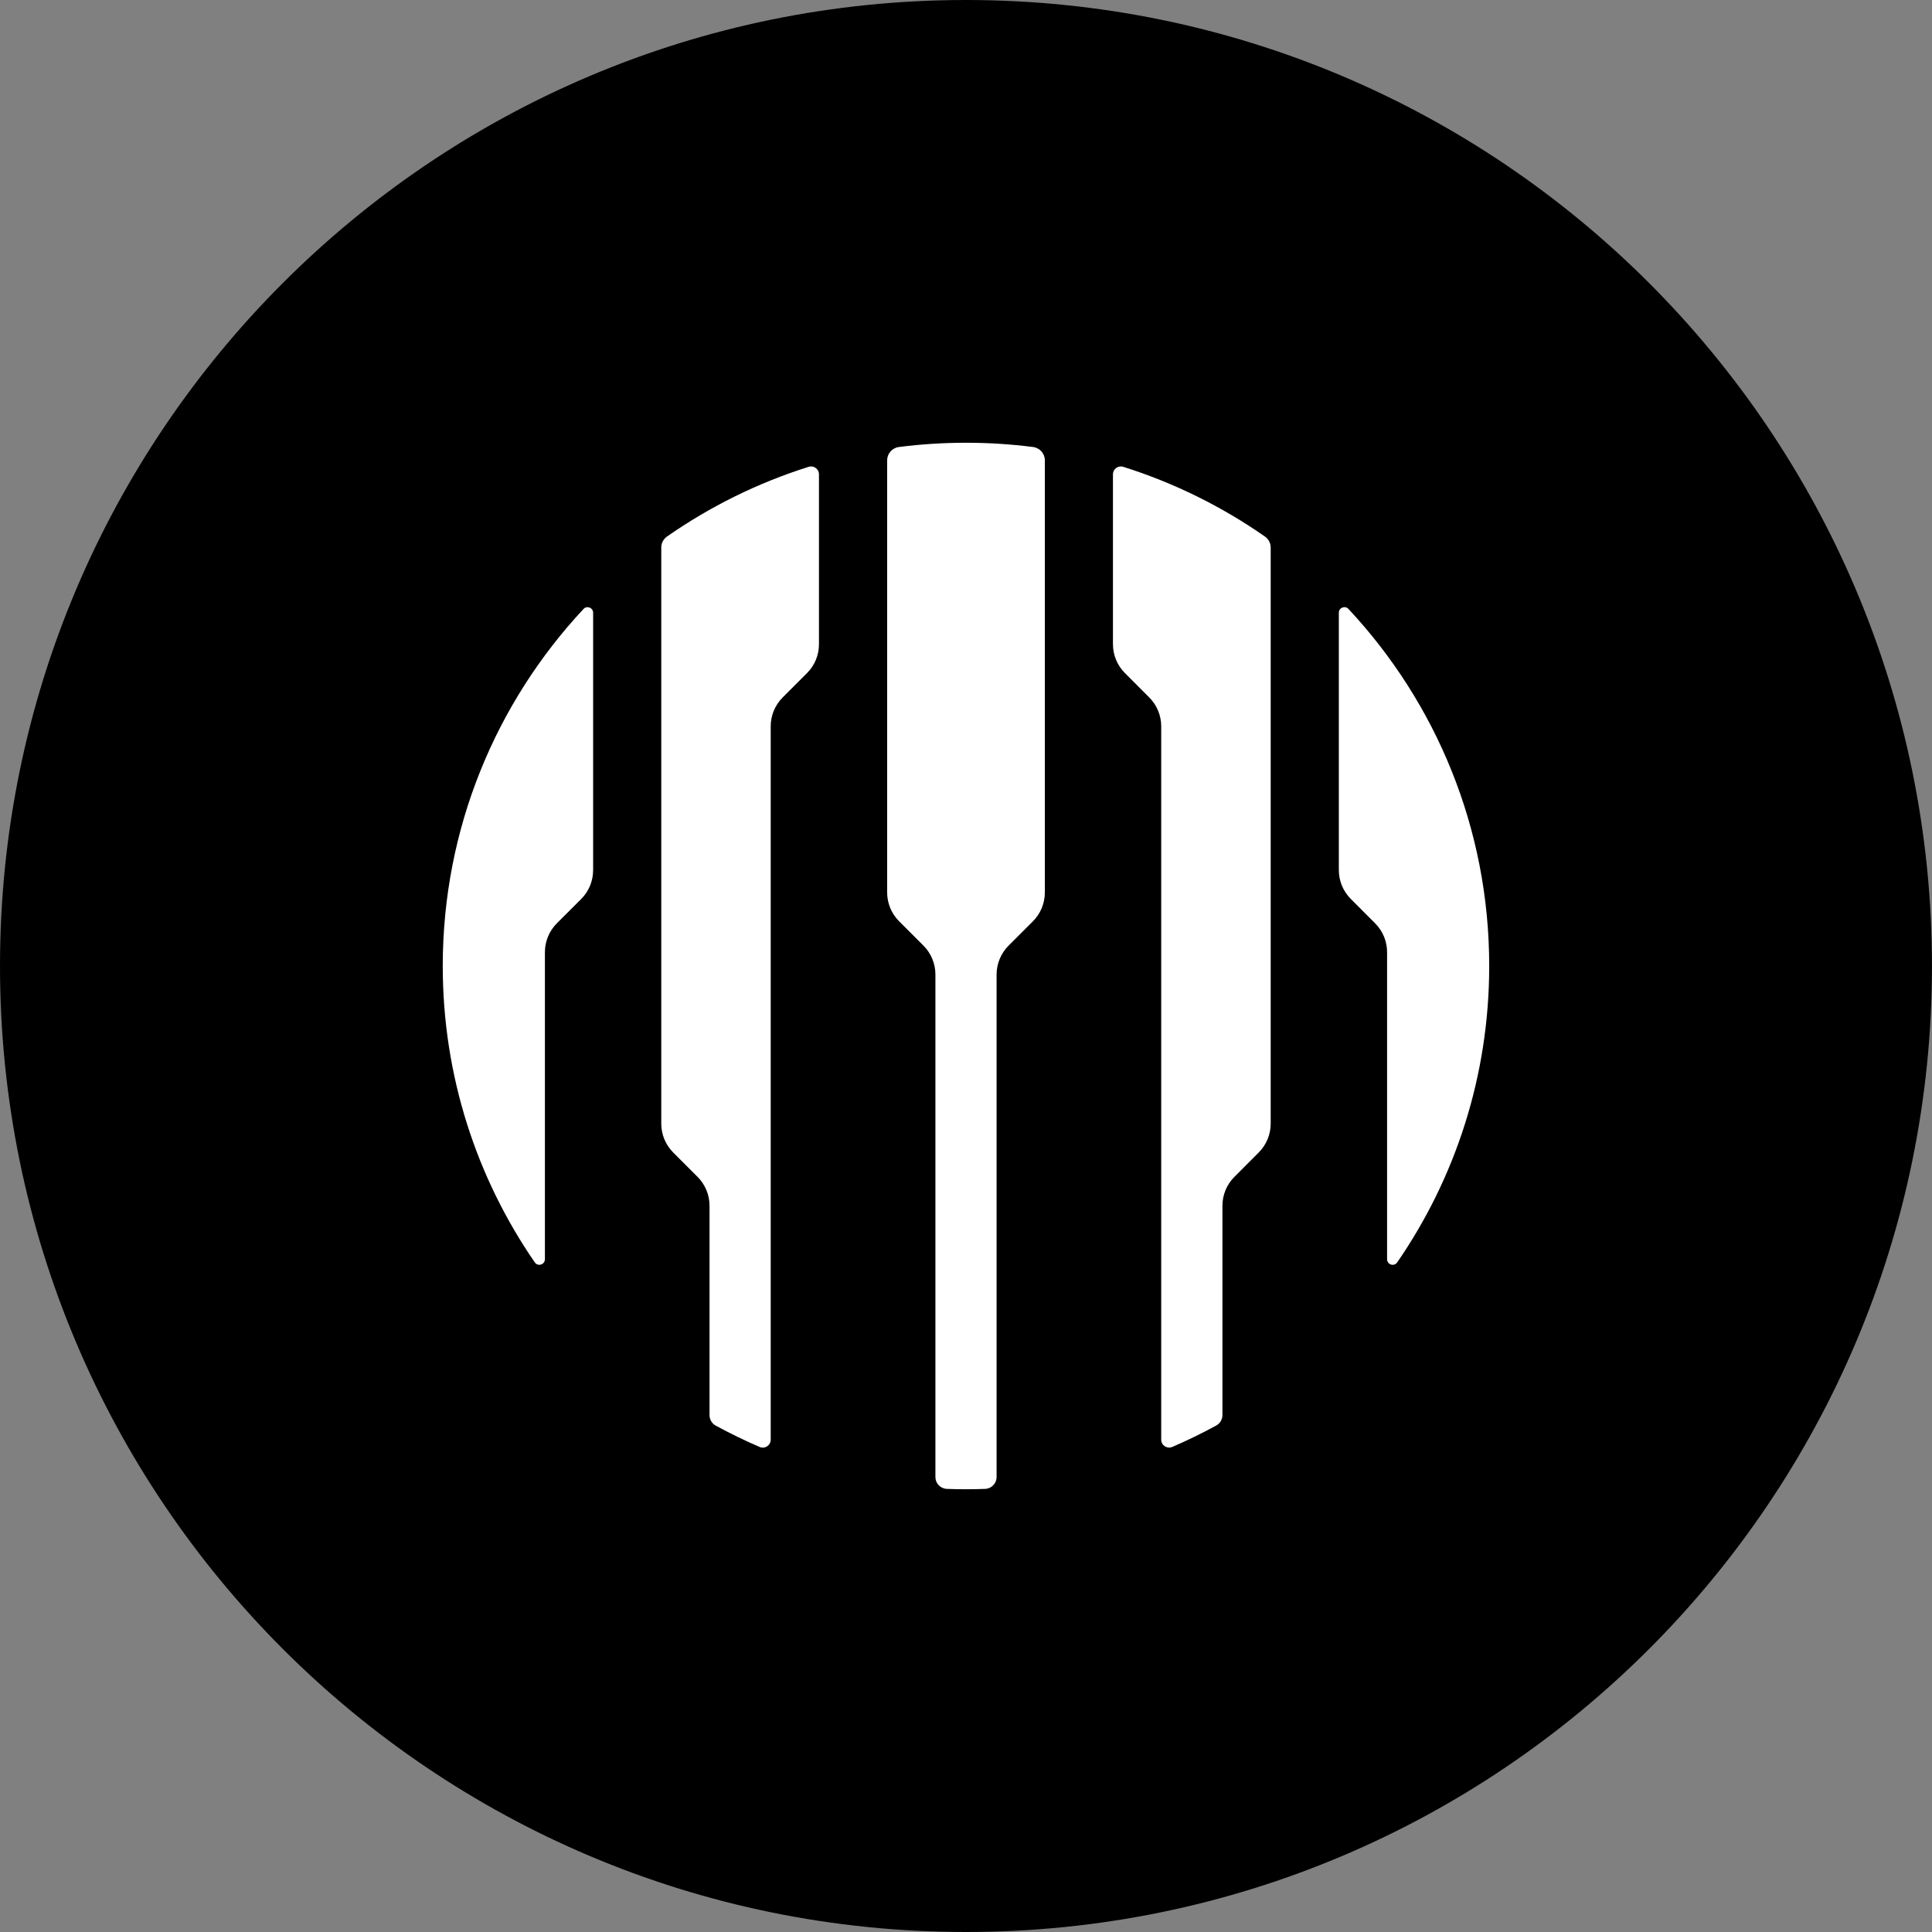
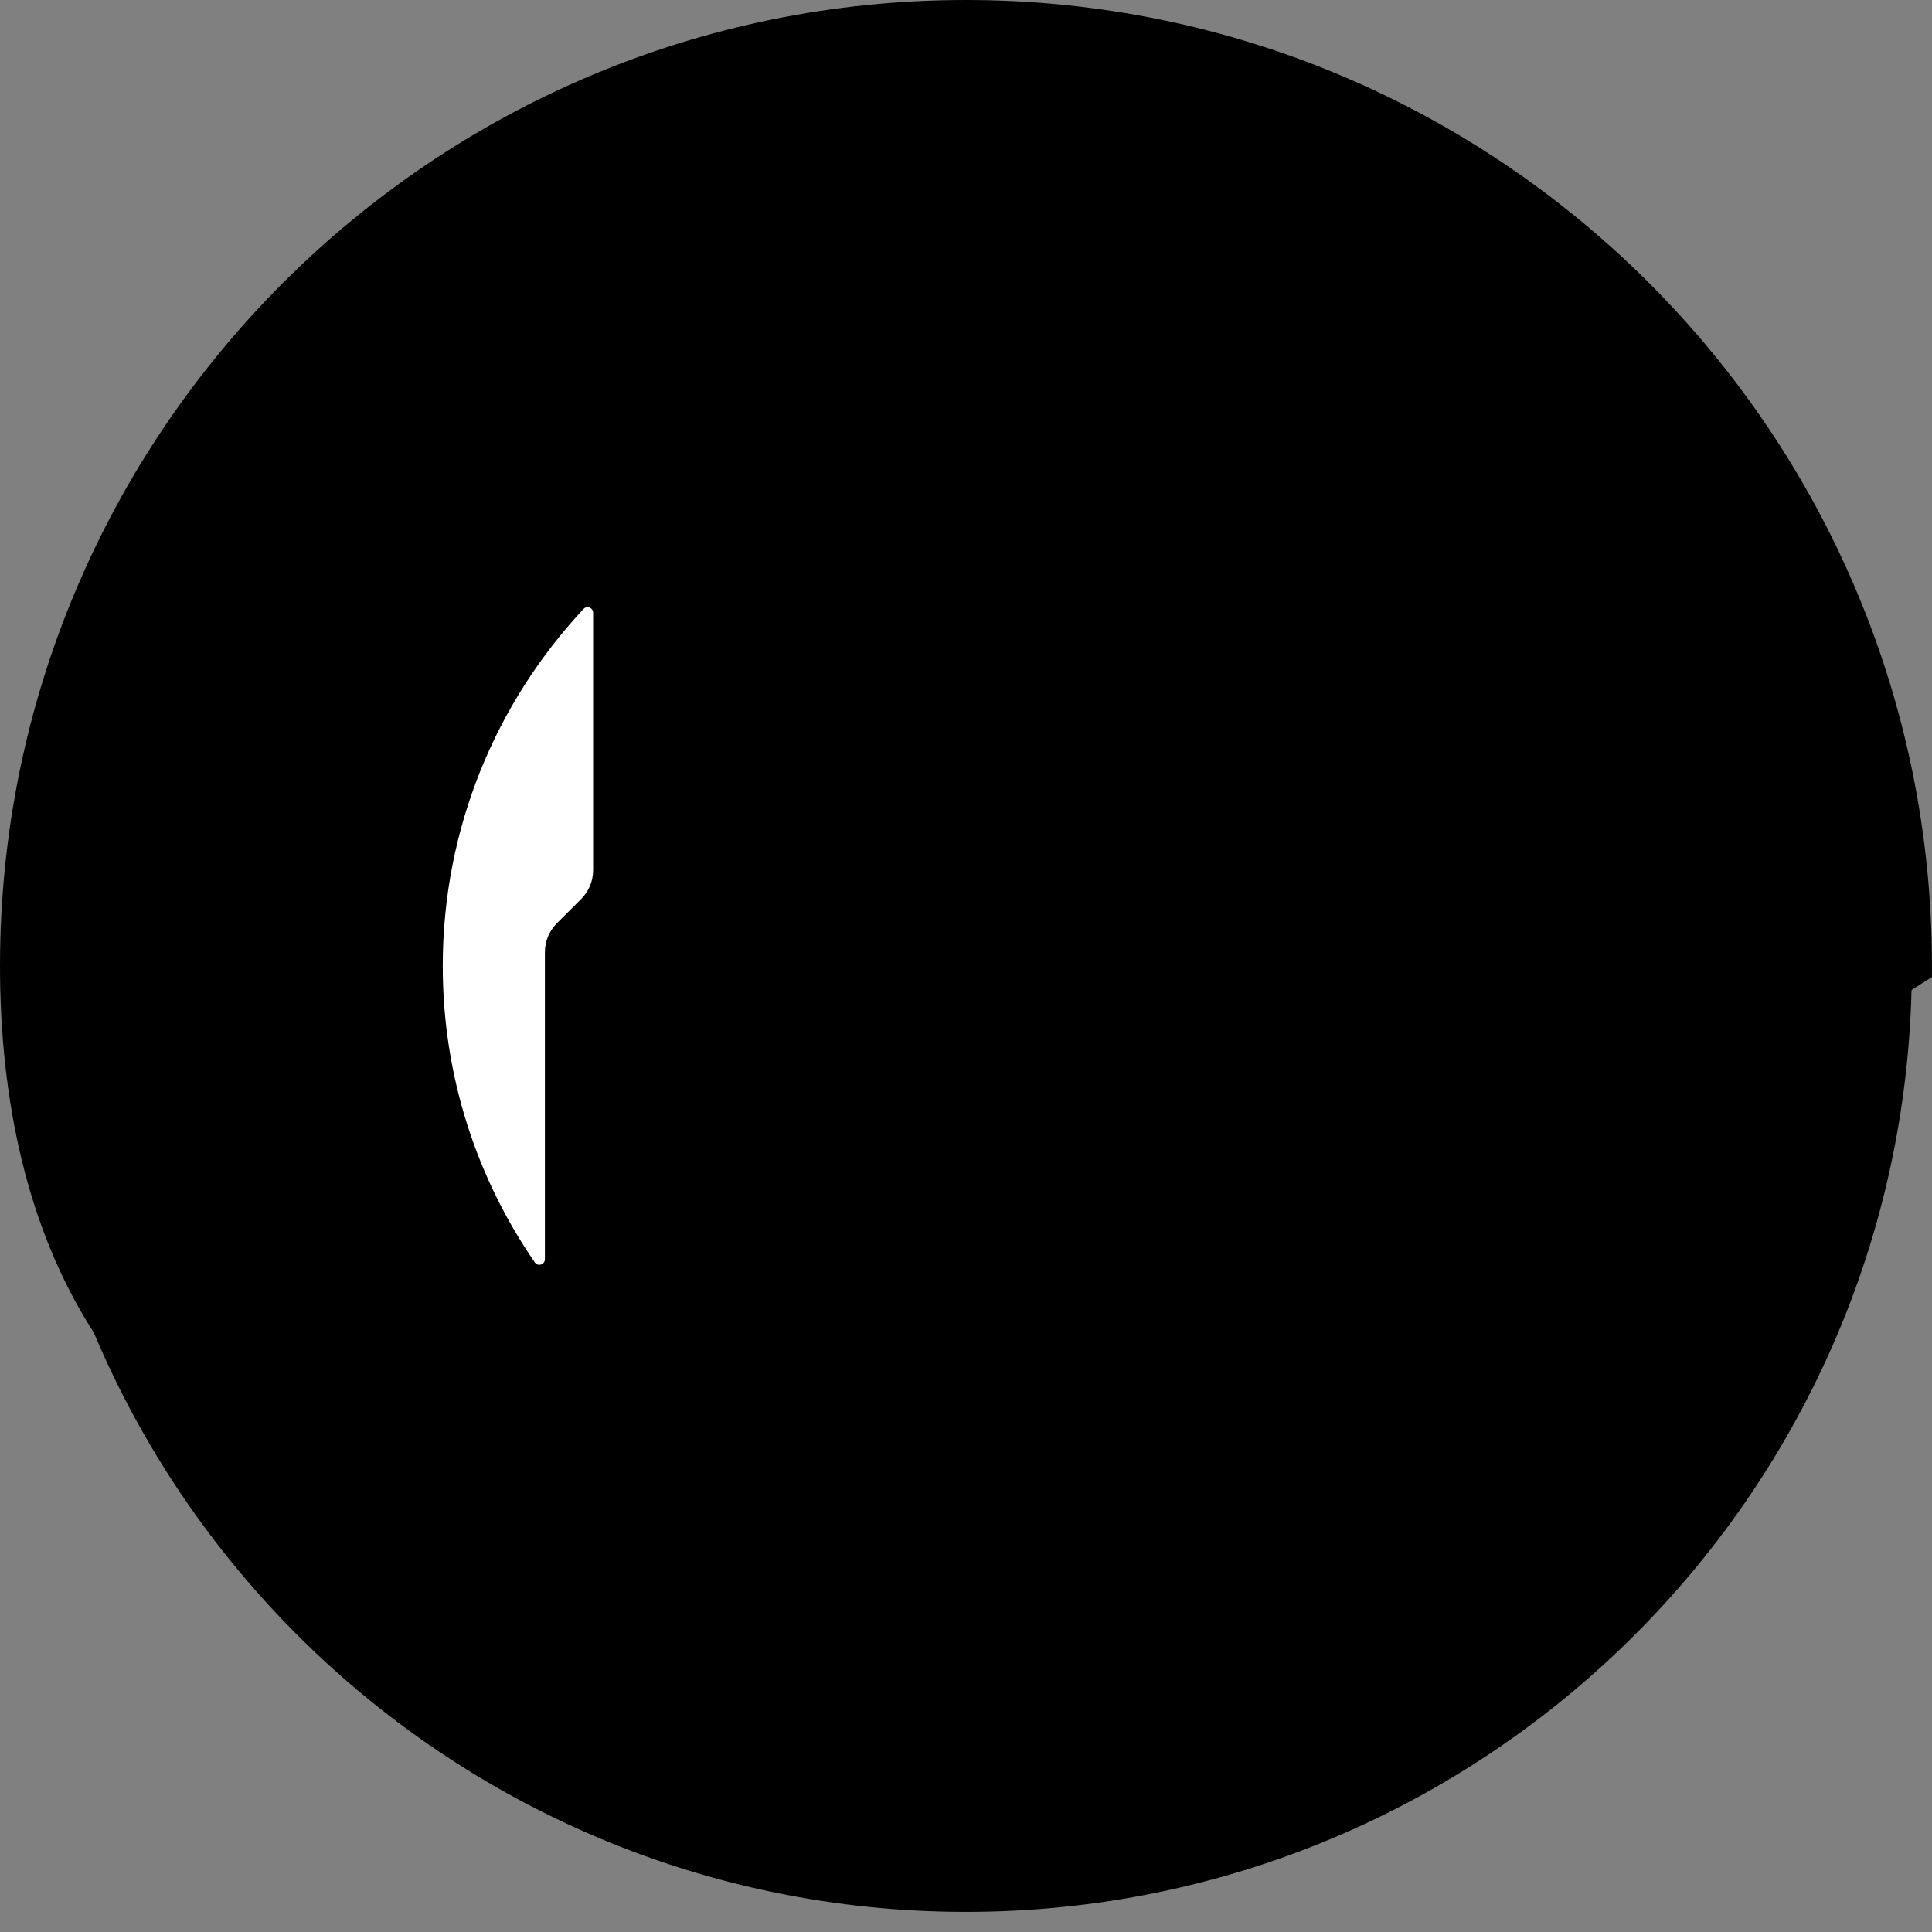
<svg xmlns="http://www.w3.org/2000/svg" width="48" height="48" viewBox="0 0 48 48" fill="none">
  <rect x="0" y="0" width="48" height="48" fill="#808080" stroke="none" />
  <path d="M24 0.5C36.978 0.5 47.499 11.022 47.499 24C47.499 36.978 36.978 47.5 24 47.5C11.021 47.5 0.5 36.978 0.5 24C0.5 11.021 11.021 0.5 24 0.5Z" fill="#6563F0" style="fill:#6563F0;fill:color(display-p3 0.396 0.388 0.941);fill-opacity:1;" />
-   <path d="M24 0.5C36.978 0.5 47.499 11.022 47.499 24C47.499 36.978 36.978 47.5 24 47.5C11.021 47.5 0.5 36.978 0.5 24C0.5 11.021 11.021 0.5 24 0.5Z" stroke="#1F1F1F" style="stroke:#1F1F1F;stroke:color(display-p3 0.122 0.122 0.122);stroke-opacity:1;" />
-   <path d="M36.999 23.999C36.999 20.57 35.671 17.451 33.502 15.129C33.416 15.037 33.263 15.098 33.263 15.223V21.617C33.263 21.886 33.37 22.144 33.56 22.334L34.165 22.94C34.355 23.13 34.462 23.387 34.462 23.657V31.285C34.462 31.42 34.636 31.476 34.713 31.364C36.155 29.271 36.999 26.734 36.999 23.999Z" fill="white" style="fill:white;fill-opacity:1;" />
-   <path d="M30.371 35.157V29.955C30.371 29.686 30.478 29.429 30.668 29.239L31.273 28.633C31.463 28.443 31.57 28.185 31.57 27.916V13.604C31.57 13.495 31.517 13.393 31.428 13.331C30.36 12.586 29.176 11.998 27.907 11.598C27.78 11.558 27.651 11.652 27.651 11.785V16.005C27.651 16.274 27.758 16.532 27.948 16.722L28.553 17.328C28.743 17.517 28.85 17.775 28.85 18.044V35.768C28.85 35.909 28.994 36.004 29.124 35.949C29.498 35.788 29.863 35.61 30.218 35.416C30.312 35.365 30.371 35.265 30.371 35.157Z" fill="white" style="fill:white;fill-opacity:1;" />
-   <path d="M16.429 13.604V27.917C16.429 28.186 16.536 28.443 16.726 28.634L17.331 29.239C17.521 29.429 17.628 29.687 17.628 29.956V35.159C17.628 35.266 17.686 35.366 17.78 35.418C18.135 35.611 18.5 35.789 18.874 35.95C19.004 36.005 19.148 35.91 19.148 35.769V18.045C19.148 17.776 19.255 17.519 19.445 17.328L20.05 16.723C20.241 16.533 20.347 16.275 20.347 16.006V11.785C20.347 11.652 20.218 11.558 20.091 11.598C18.823 11.997 17.638 12.586 16.57 13.331C16.481 13.393 16.429 13.496 16.429 13.604Z" fill="white" style="fill:white;fill-opacity:1;" />
-   <path d="M25.057 23.495L25.662 22.89C25.852 22.7 25.959 22.442 25.959 22.173V11.437C25.959 11.27 25.834 11.128 25.668 11.106C25.121 11.036 24.565 11 24 11C23.435 11 22.878 11.036 22.332 11.106C22.166 11.128 22.041 11.27 22.041 11.437V22.172C22.041 22.441 22.148 22.699 22.338 22.889L22.943 23.494C23.133 23.684 23.24 23.942 23.24 24.211V36.696C23.24 36.855 23.365 36.985 23.524 36.991C23.683 36.997 23.841 37 24 37C24.159 37 24.318 36.997 24.476 36.991C24.633 36.985 24.76 36.855 24.76 36.696V24.212C24.76 23.943 24.867 23.686 25.057 23.495Z" fill="white" style="fill:white;fill-opacity:1;" />
+   <path d="M24 0.5C36.978 0.5 47.499 11.022 47.499 24C11.021 47.5 0.5 36.978 0.5 24C0.5 11.021 11.021 0.5 24 0.5Z" stroke="#1F1F1F" style="stroke:#1F1F1F;stroke:color(display-p3 0.122 0.122 0.122);stroke-opacity:1;" />
  <path d="M13.834 22.94L14.44 22.335C14.63 22.145 14.736 21.887 14.736 21.618V15.224C14.736 15.099 14.583 15.038 14.498 15.129C12.329 17.452 11 20.571 11 24C11 26.734 11.845 29.271 13.287 31.364C13.363 31.475 13.538 31.42 13.538 31.285V23.657C13.538 23.388 13.645 23.131 13.834 22.94Z" fill="white" style="fill:white;fill-opacity:1;" />
</svg>